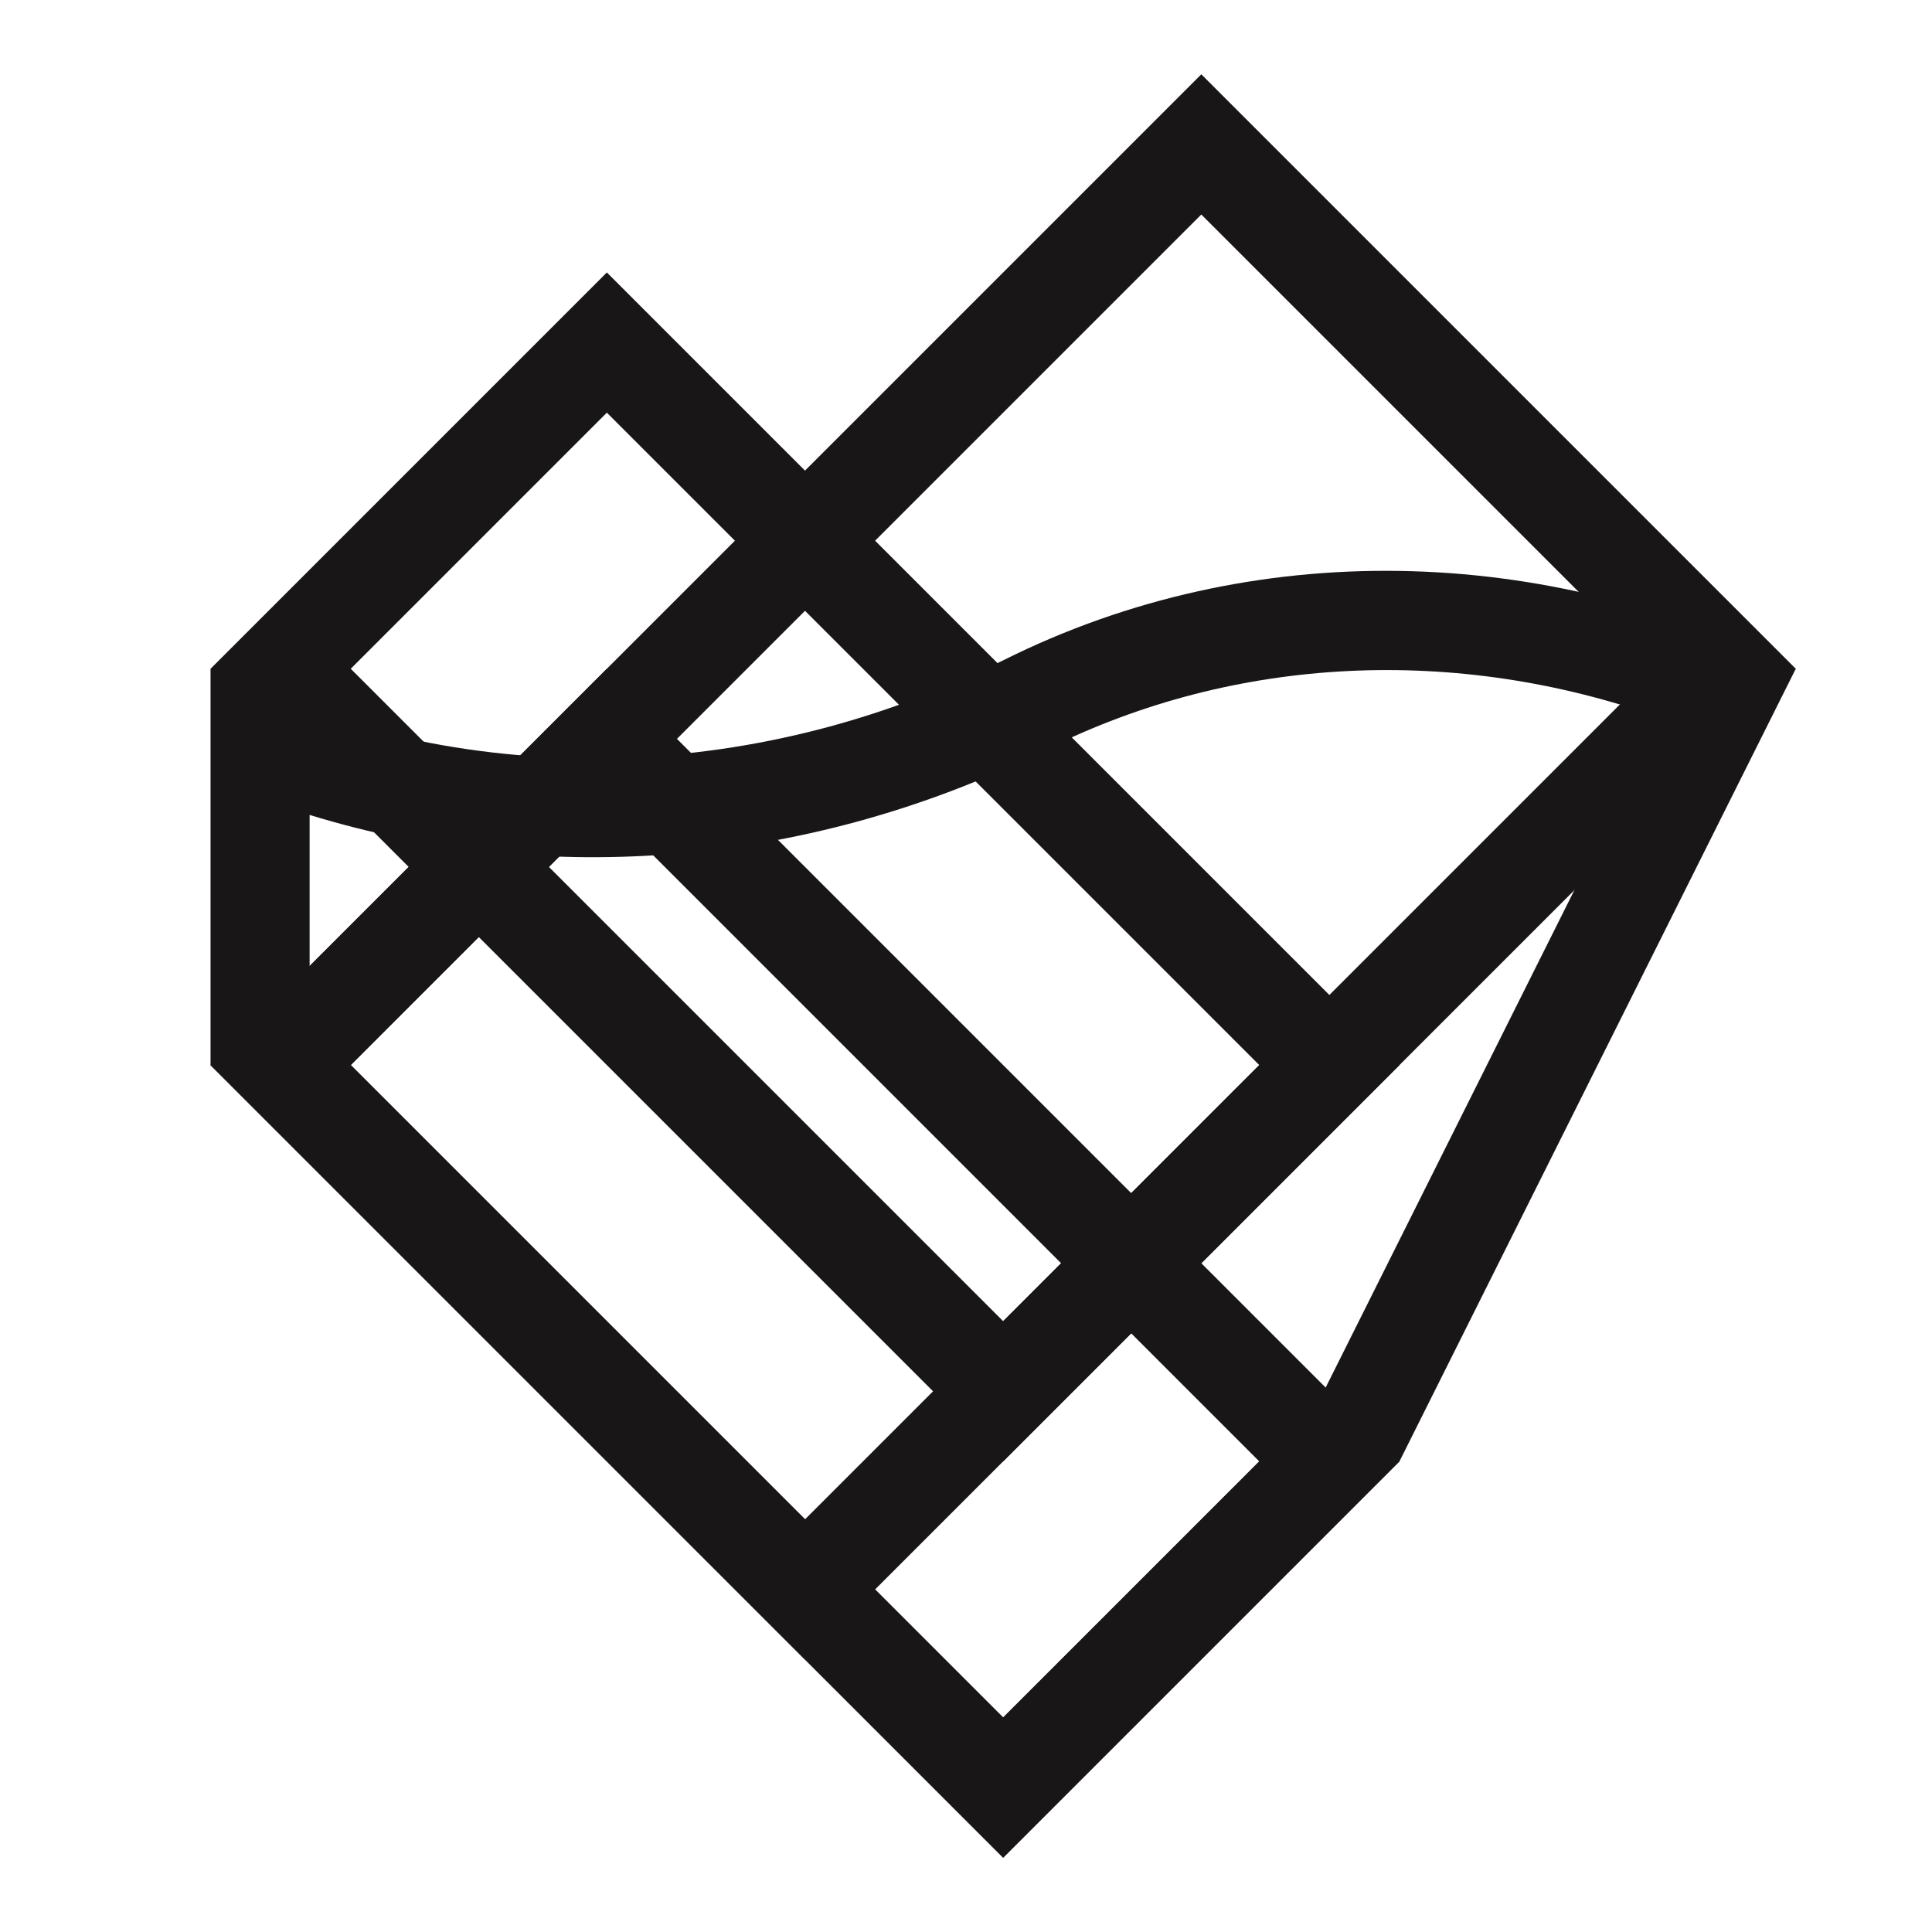
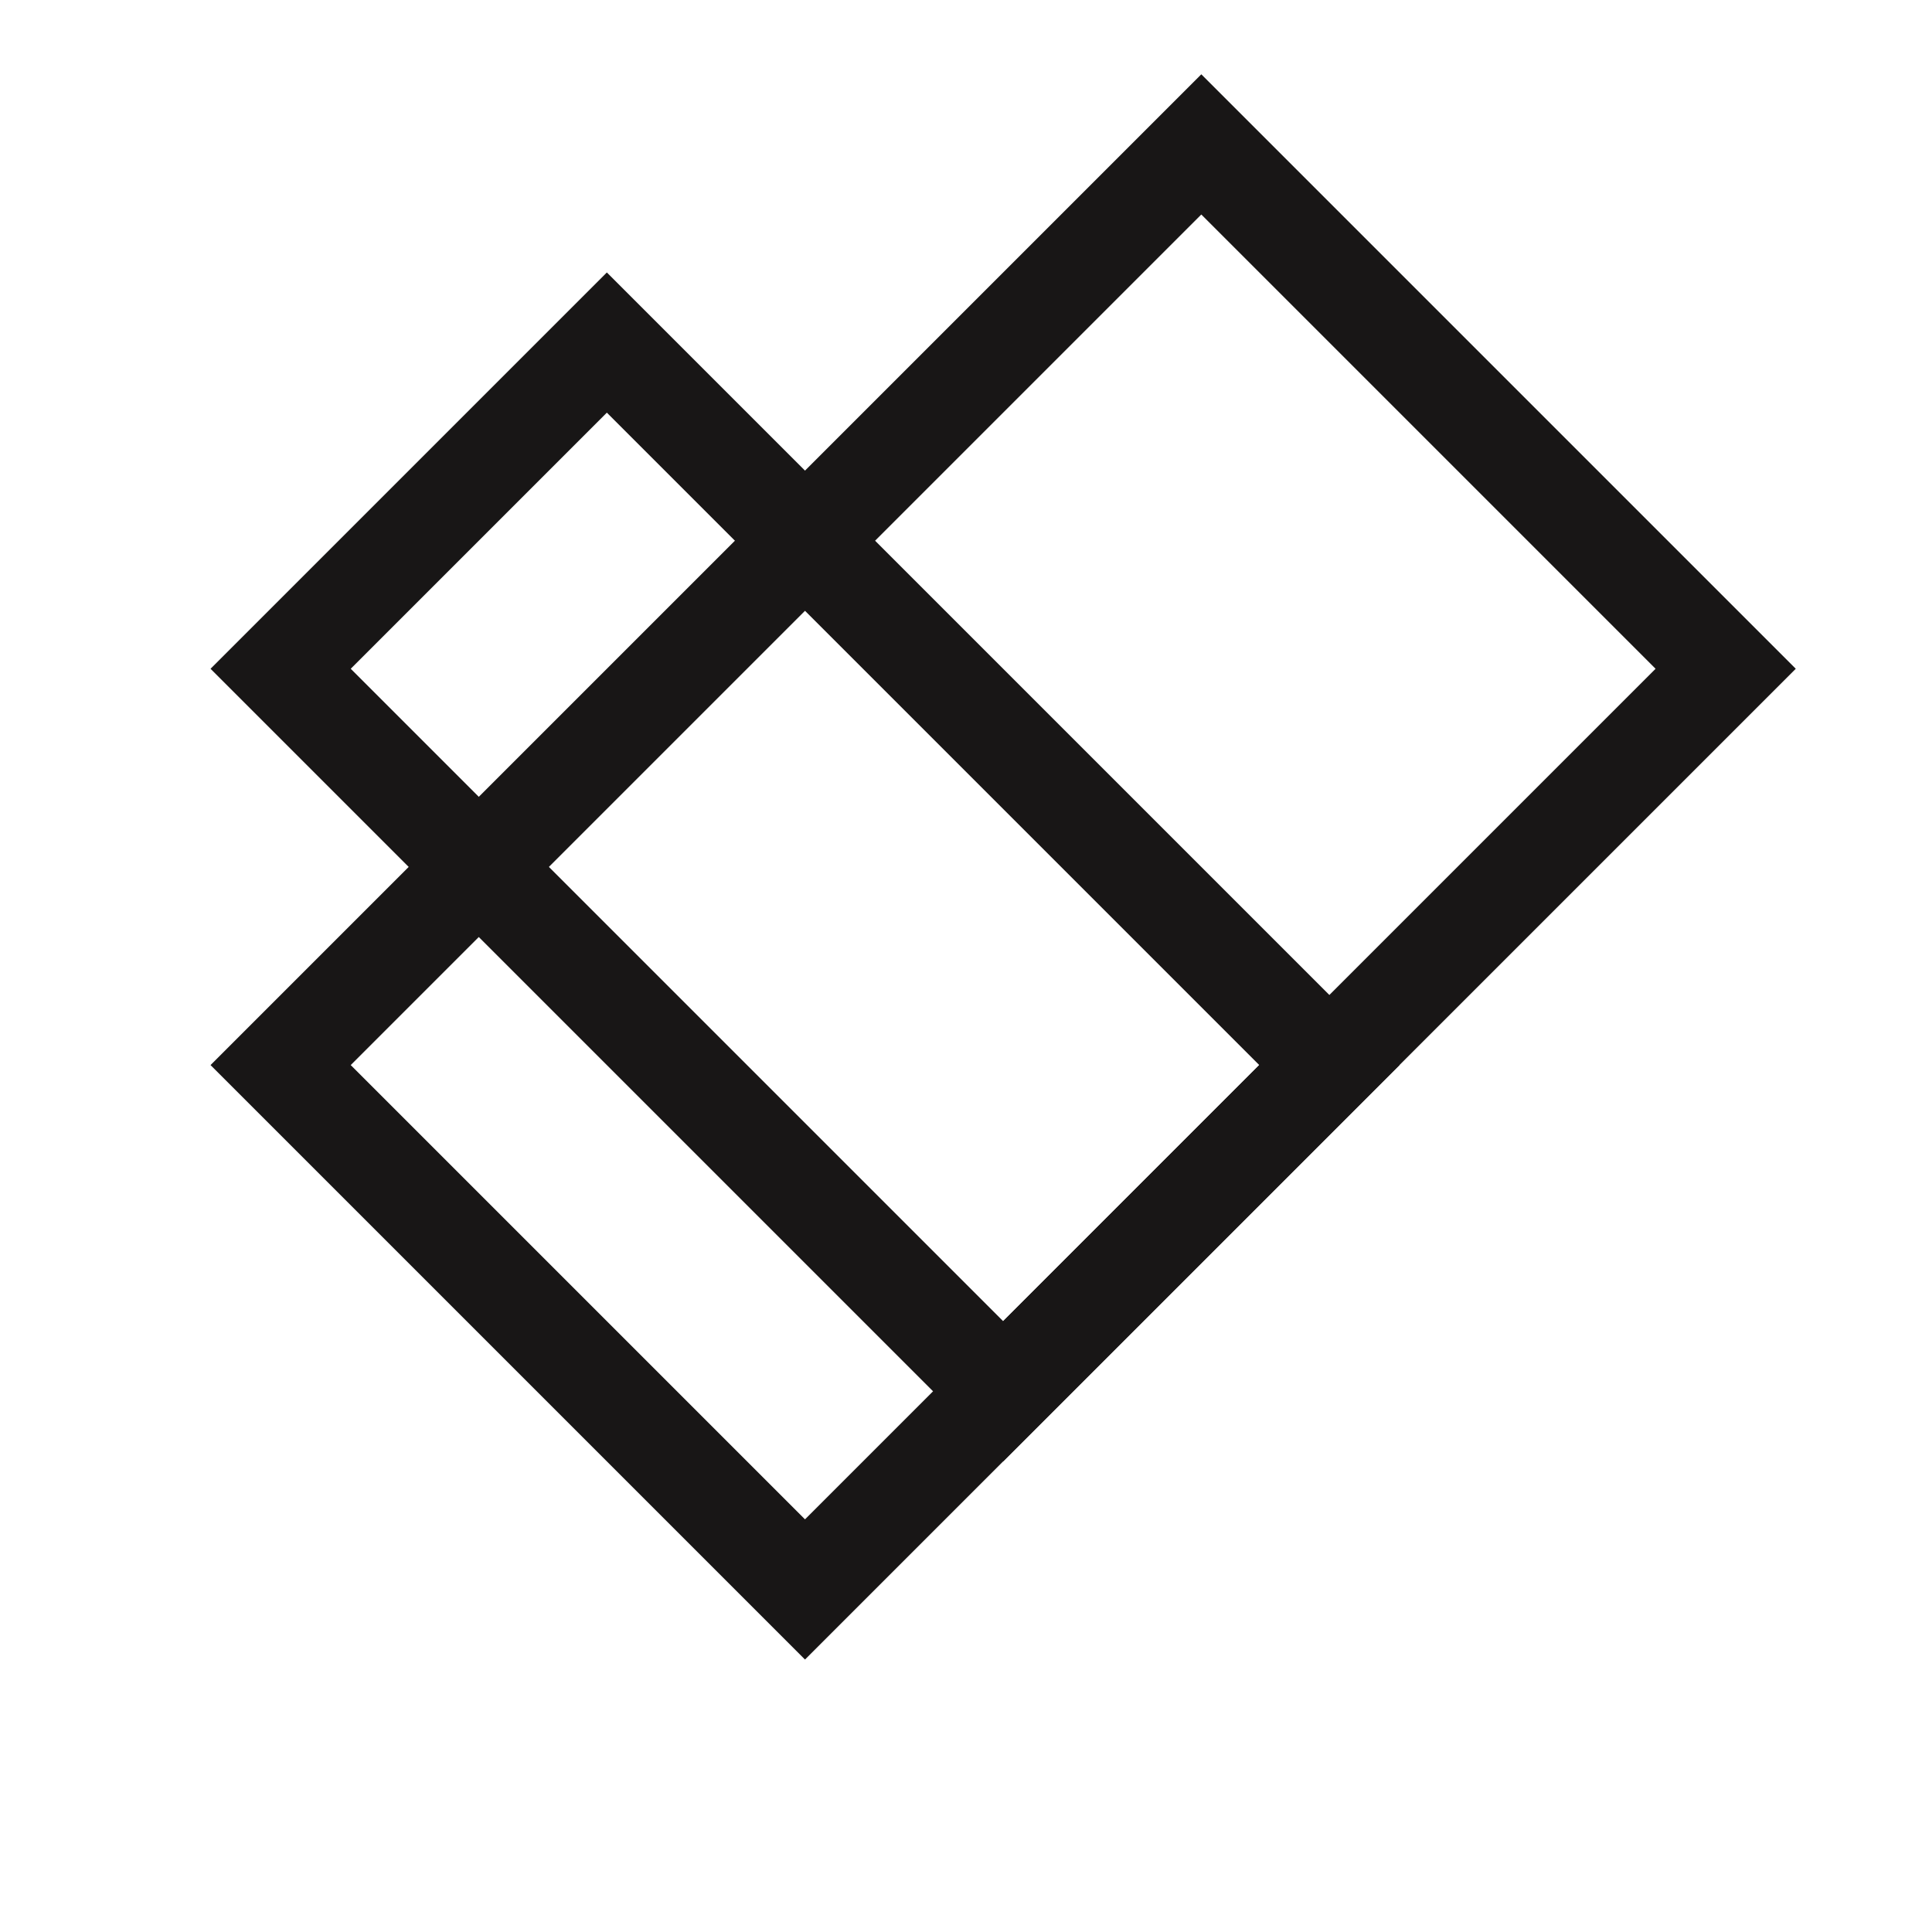
<svg xmlns="http://www.w3.org/2000/svg" width="39" height="39">
  <style>
path { fill: #181616; }
@media (prefers-color-scheme: dark) { path { fill: white; } }
</style>
  <g fill-rule="nonzero">
    <path d="M24.25 4.33 7.08 21.5l9.17 9.17L33.42 13.5l-9.17-9.17Zm12 9.17-20 20-12-12 20-20 12 12Z" />
    <path d="M25.42 21.5 12.25 8.33 7.08 13.5l13.17 13.17 5.17-5.17Zm-13.17-16 16 16-8 8-16-16 8-8Z" />
-     <path d="M25.42 29.5 12.25 16.33 7.08 21.5l13.17 13.17 5.17-5.17Zm-3.76 6.59-1.41 1.41-1.41-1.41 1.41-1.41 1.41 1.41ZM12.25 13.5l16 16-8 8-16-16 8-8Z" />
-     <path d="M21.14 15.12c-4.71 2.35-10.05 2.82-14.89 1.33v4.22l14 14 6.36-6.36 6.91-13.82c-4.1-1.46-8.57-1.27-12.38.63Zm15.11-1.62-8 16-8 8-16-16v-8c5.04 2.52 10.96 2.35 16-.17 5.04-2.52 10.96-2.35 16 .17Z" />
  </g>
</svg>